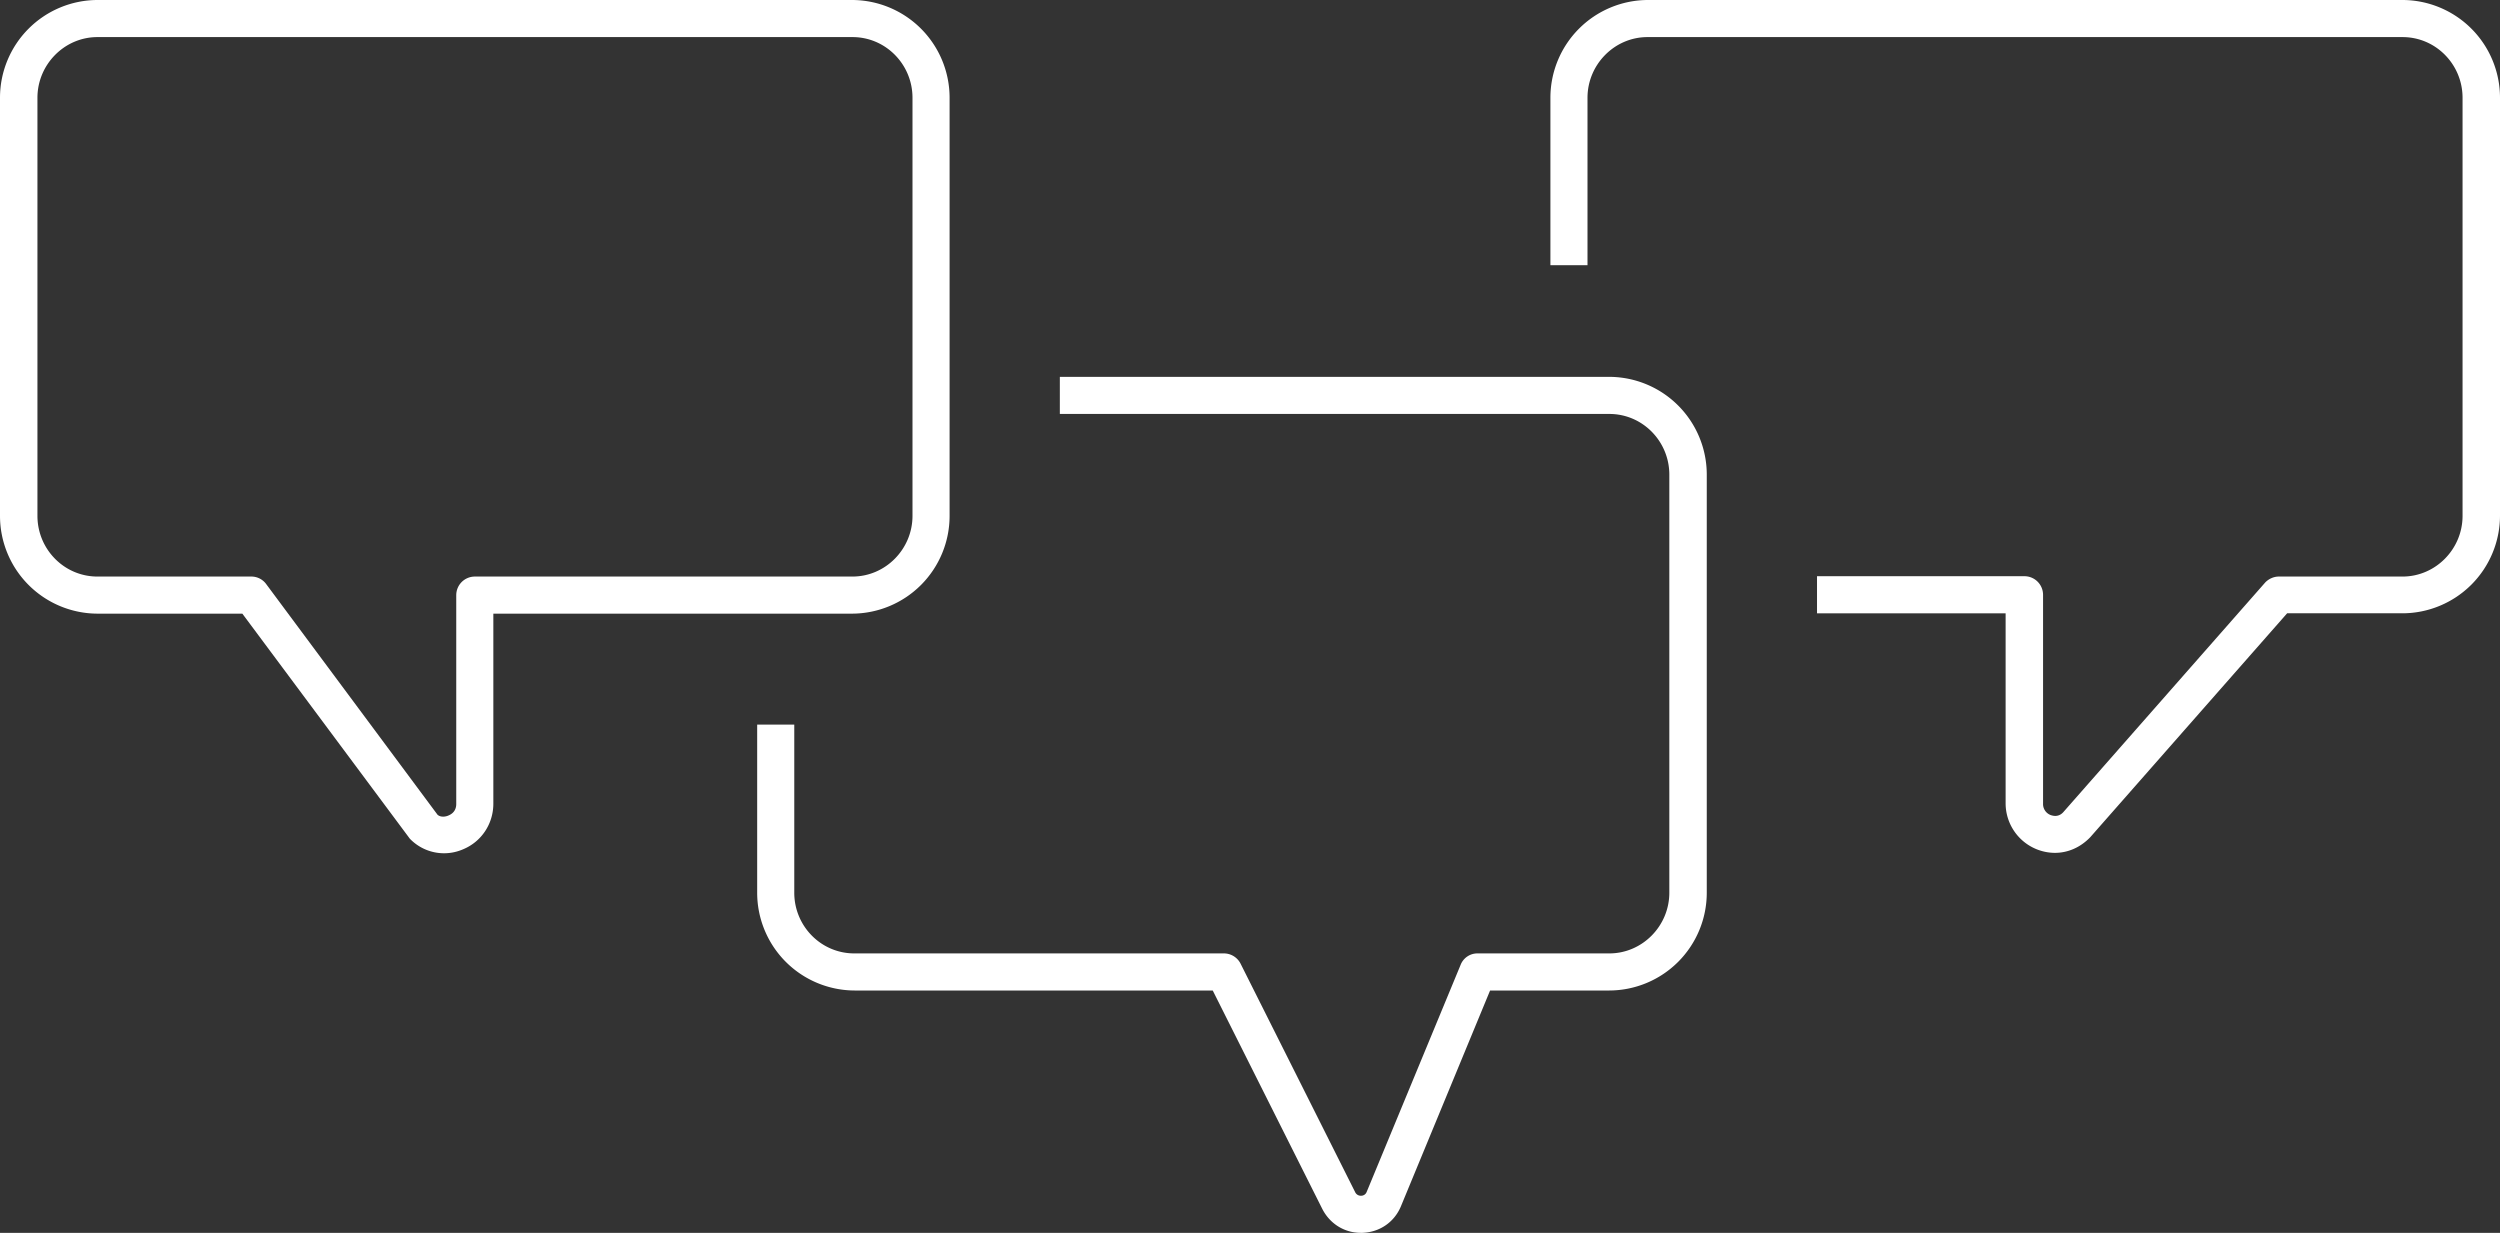
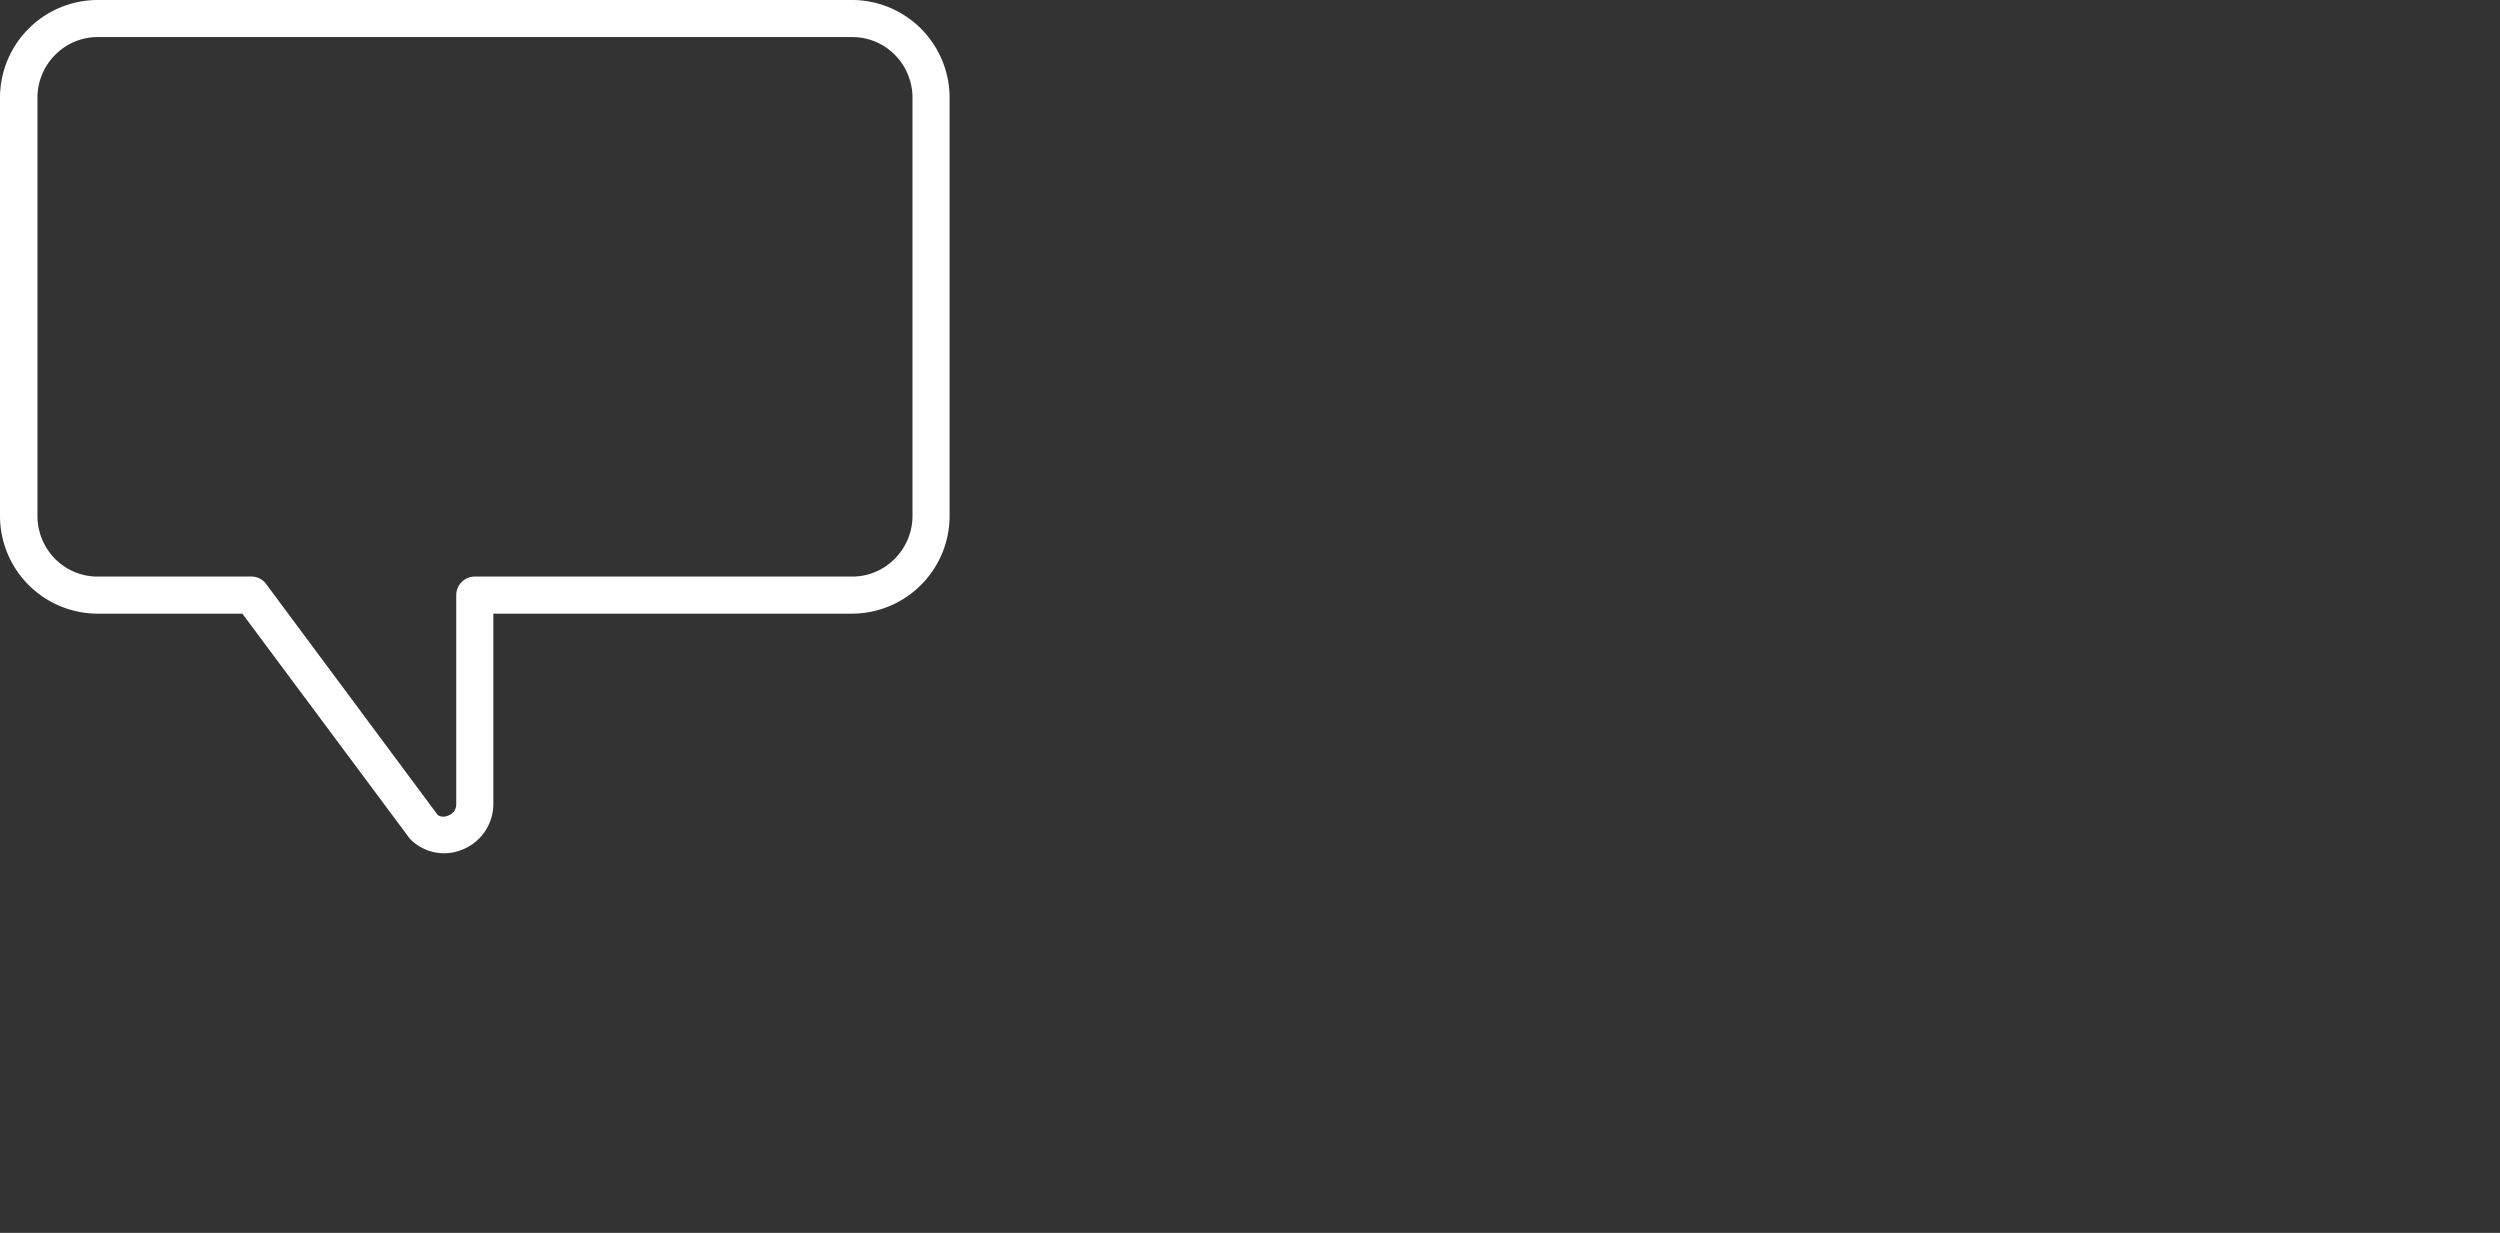
<svg xmlns="http://www.w3.org/2000/svg" id="Layer_4" data-name="Layer 4" viewBox="0 0 72.11 35.56">
  <rect x="0" y="0" width="72.11" height="35.56" fill="#333333" stroke="none" />
  <defs>
    <style>.cls-1{fill:#fff}</style>
  </defs>
-   <path d="M69.31 0H47.53a2.82 2.82 0 0 0-2.81 2.82v4.83h1.07V2.82c0-.96.78-1.75 1.73-1.75H69.3c.96 0 1.73.79 1.73 1.75v12.06c0 .96-.78 1.75-1.73 1.75h-3.57c-.15 0-.3.07-.4.18l-5.82 6.62c-.14.15-.3.1-.36.08a.34.34 0 0 1-.22-.33v-6.02c0-.3-.24-.54-.54-.54h-5.98v1.07h5.44v5.48a1.43 1.43 0 0 0 1.42 1.43c.37 0 .73-.15 1.02-.45l5.68-6.46h3.33a2.82 2.82 0 0 0 2.81-2.82V2.82A2.82 2.82 0 0 0 69.3 0Z" class="cls-1" />
-   <path d="M46.42 10.87H30.57v1.07h15.85c.96 0 1.73.79 1.73 1.75v12.06c0 .96-.78 1.75-1.73 1.75h-3.8a.52.52 0 0 0-.49.33l-2.71 6.55a.17.17 0 0 1-.16.11.18.18 0 0 1-.17-.1s-3.31-6.6-3.31-6.6a.54.54 0 0 0-.48-.29H24.64c-.96 0-1.73-.79-1.73-1.75V20.9h-1.07v4.85a2.82 2.82 0 0 0 2.81 2.82h10.33l3.16 6.3c.22.43.64.69 1.11.69h.05c.5-.02.92-.31 1.11-.77l2.57-6.22h3.44a2.82 2.82 0 0 0 2.81-2.82V13.69a2.82 2.82 0 0 0-2.81-2.82Z" class="cls-1" />
  <path d="M27.39 14.88V2.82A2.82 2.82 0 0 0 24.58 0H2.81A2.82 2.82 0 0 0 0 2.82v12.06a2.82 2.82 0 0 0 2.81 2.82h4.18l4.83 6.49a1.37 1.37 0 0 0 1.53.31c.54-.22.88-.74.88-1.32V17.7h10.35a2.82 2.82 0 0 0 2.81-2.82ZM13.7 16.63c-.3 0-.54.24-.54.54v6.02c0 .22-.15.3-.22.33-.06.03-.22.07-.32-.02l-4.94-6.65a.53.53 0 0 0-.43-.22H2.81c-.96 0-1.73-.79-1.73-1.75V2.82c0-.96.78-1.75 1.73-1.75h21.78c.96 0 1.73.79 1.73 1.75v12.06c0 .96-.78 1.75-1.73 1.75H13.7Z" class="cls-1" />
</svg>